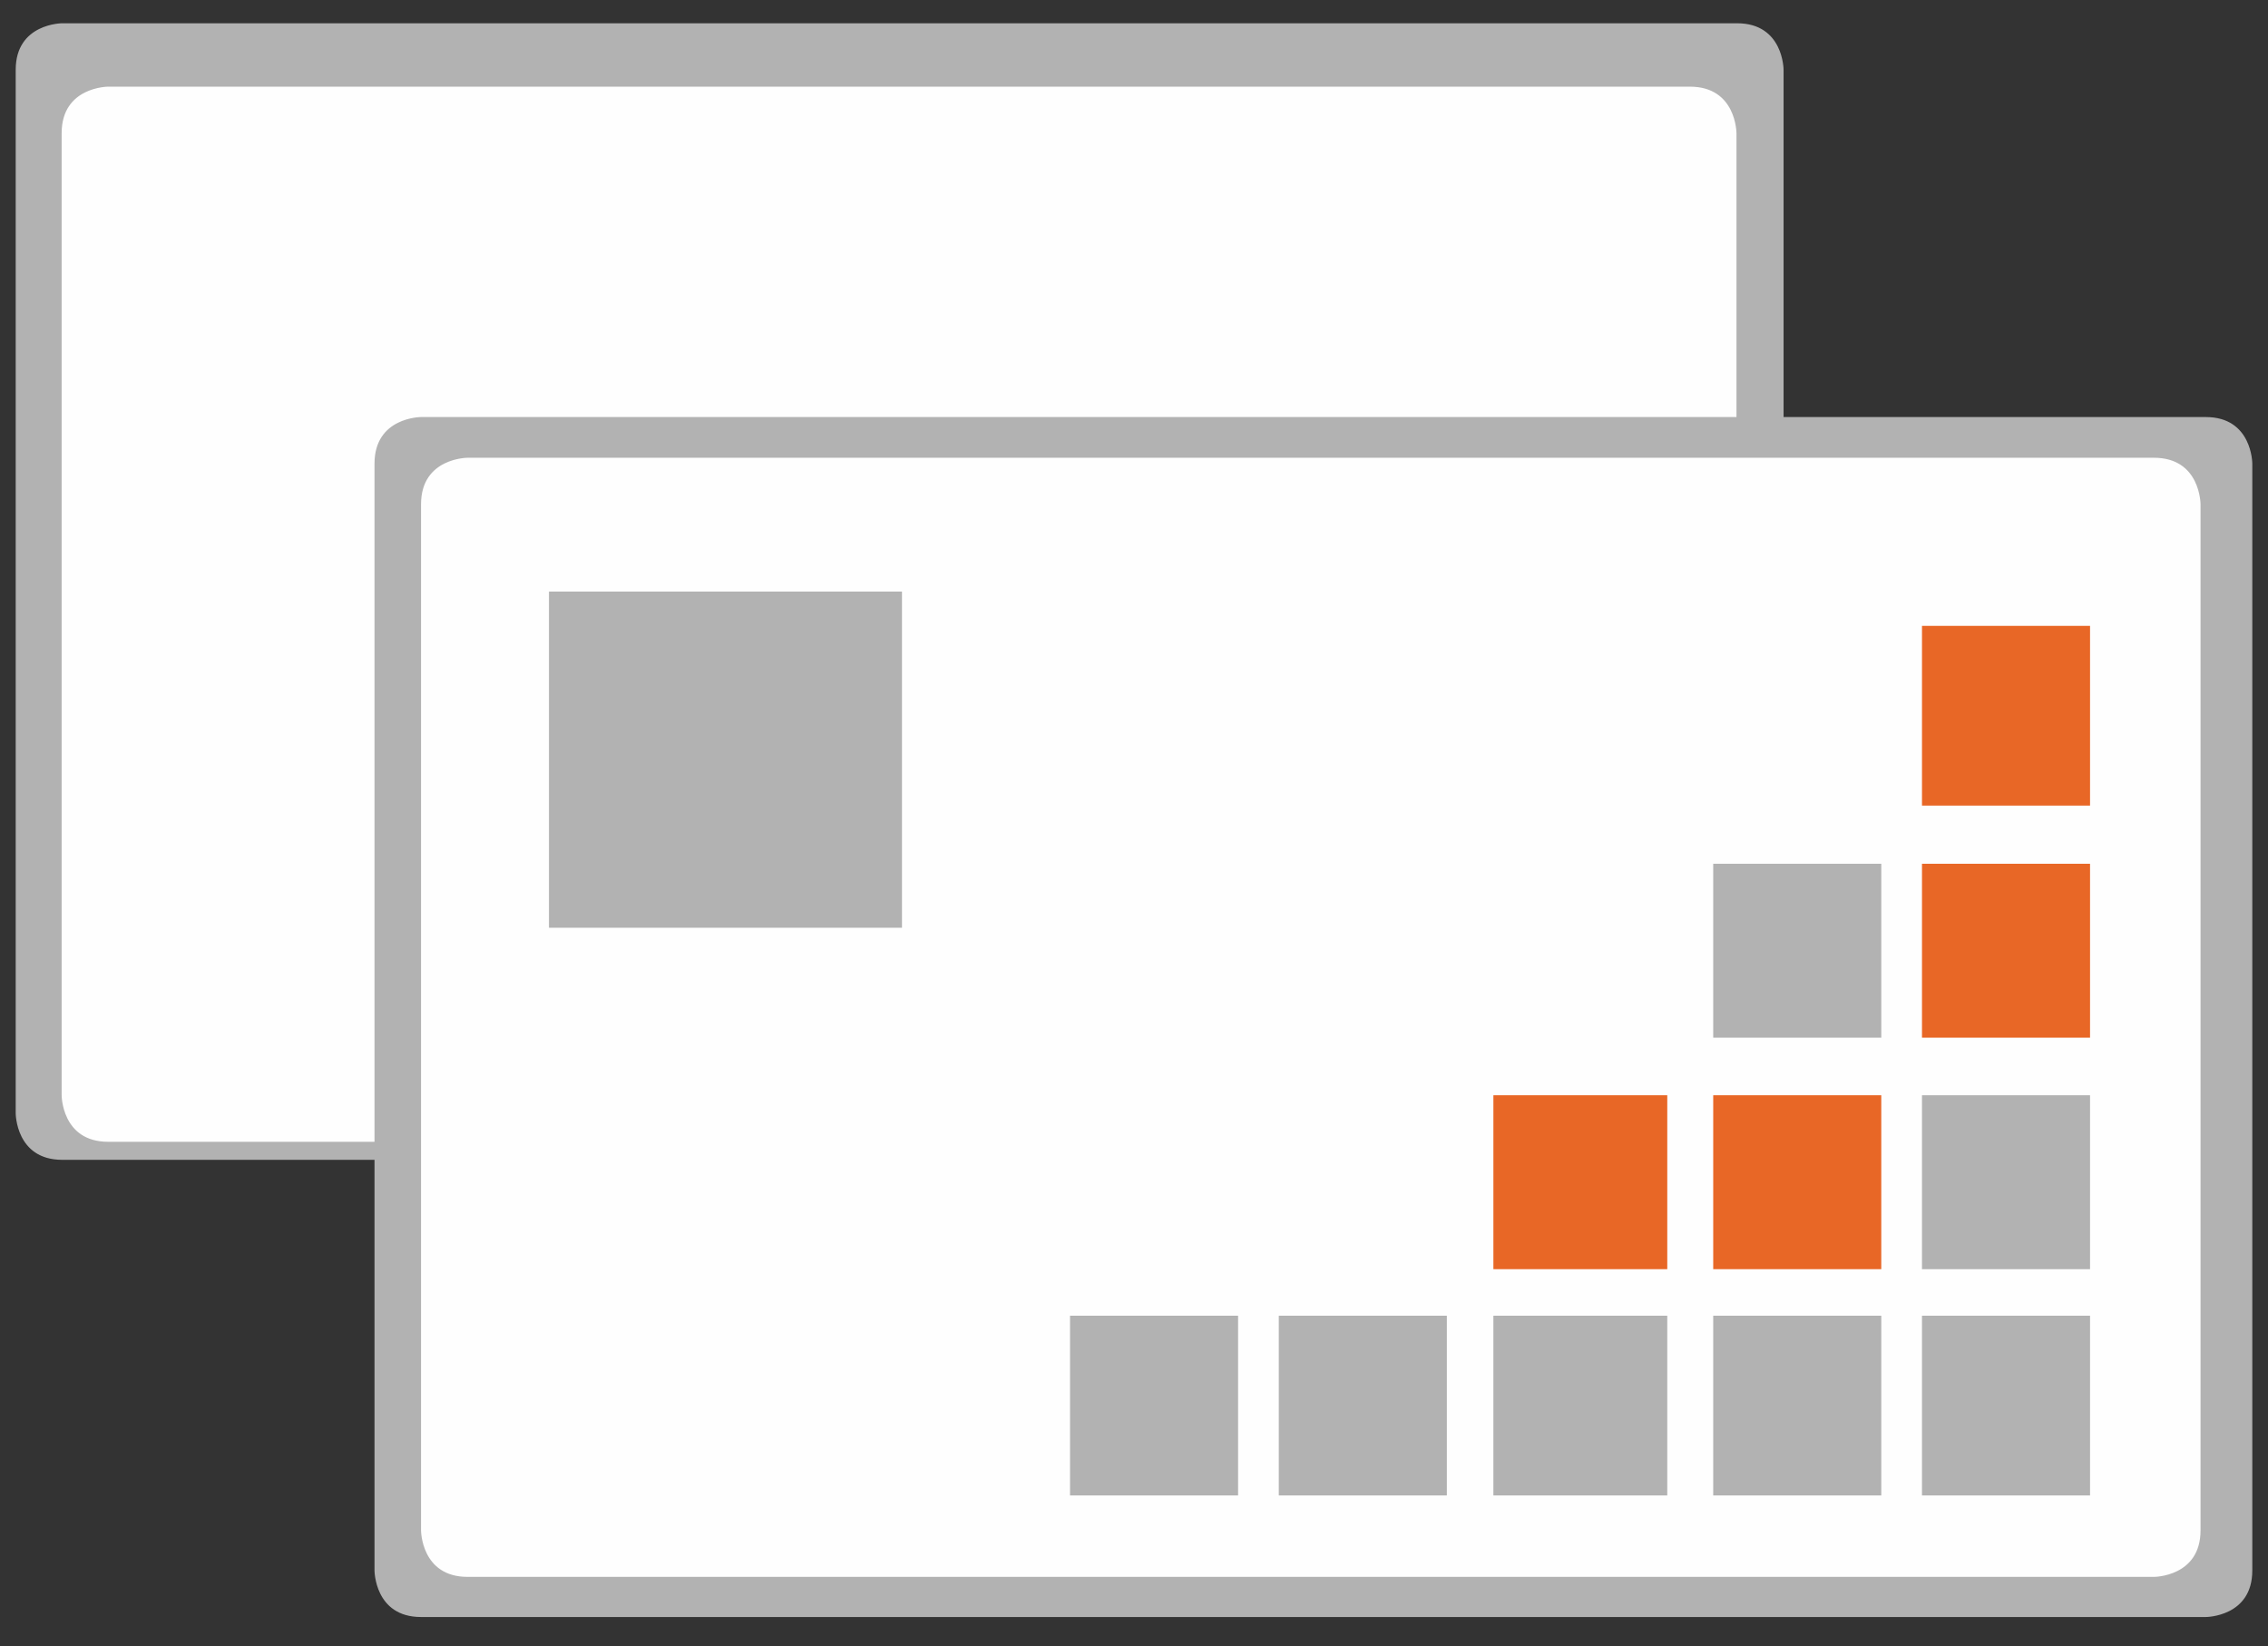
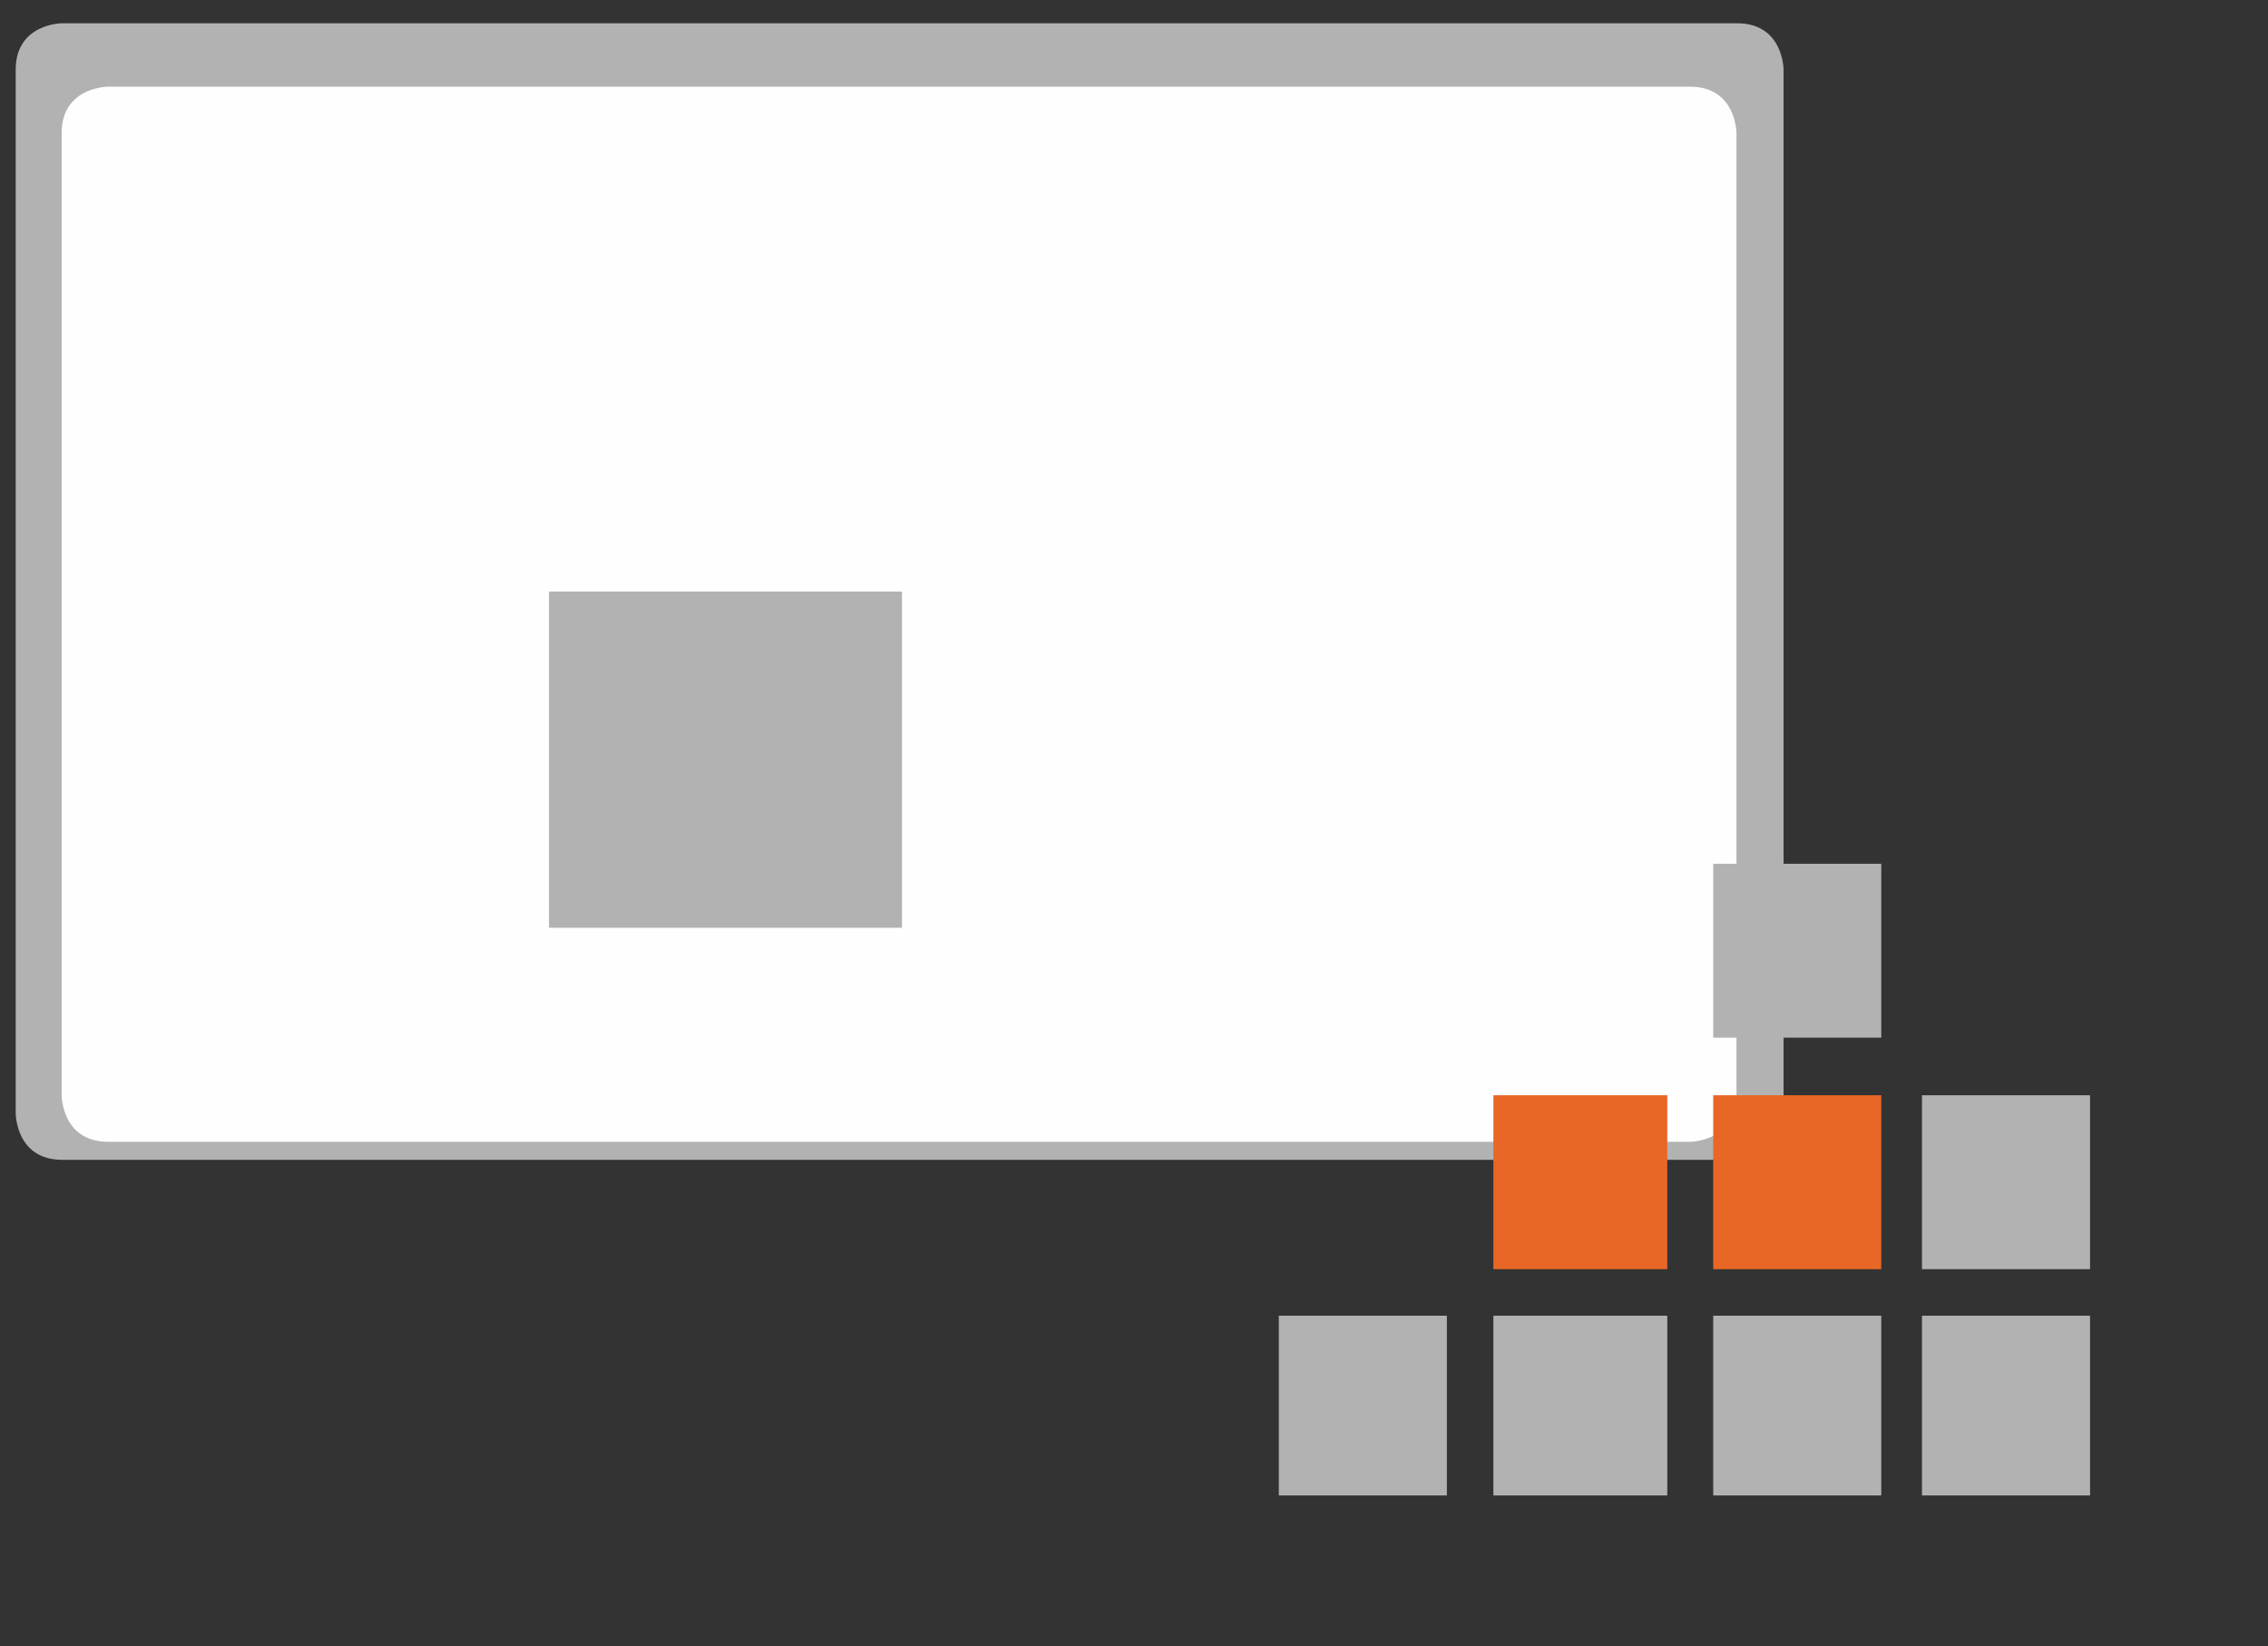
<svg xmlns="http://www.w3.org/2000/svg" version="1.1" id="Réteg_1" x="0px" y="0px" viewBox="0 0 390 283" style="enable-background:new 0 0 390 283;" xml:space="preserve">
  <rect x="0" y="0" width="390" height="283" fill="#333333" stroke="none" />
  <style type="text/css">
	.st0{fill:#B2B2B2;}
	.st1{fill:#FEFEFE;}
	.st2{fill:#E86726;}
	.st3{display:none;}
	.st4{display:inline;fill:none;stroke:#B2B2B2;stroke-width:6.975;stroke-miterlimit:3.986;}
</style>
  <g id="Layer_x0020_1">
    <g id="_2704215542880">
      <path class="st0" d="M10.7,4c0,0-8,0-8,8v179.4c0,0,0,8,8,8h288c0,0,8,0,8-8V12c0,0,0-8-8-8H10.7z" />
      <path class="st1" d="M18.6,14.9c0,0-8,0-8,8v165.4c0,0,0,8,8,8h272c0,0,8,0,8-8V22.9c0,0,0-8-8-8H18.6z" />
-       <path class="st0" d="M72.4,71.7c0,0-8,0-8,8V270c0,0,0,8,8,8h306.9c0,0,8,0,8-8V79.7c0,0,0-8-8-8H72.4z" />
-       <path class="st1" d="M80.4,78.7c0,0-8,0-8,8v176.4c0,0,0,8,8,8h290c0,0,8,0,8-8V86.7c0,0,0-8-8-8H80.4z" />
      <polygon class="st0" points="94.4,159.5 155.1,159.5 155.1,101.7 94.4,101.7   " />
      <polygon class="st0" points="359.4,188.3 330.5,188.3 330.5,218.2 359.4,218.2   " />
      <polygon class="st2" points="323.5,188.3 294.6,188.3 294.6,218.2 323.5,218.2   " />
      <polygon class="st2" points="286.7,188.3 256.8,188.3 256.8,218.2 286.7,218.2   " />
-       <polygon class="st2" points="359.4,148.5 330.5,148.5 330.5,178.4 359.4,178.4   " />
      <polygon class="st0" points="323.5,148.5 294.6,148.5 294.6,178.4 323.5,178.4   " />
-       <polygon class="st2" points="359.4,107.6 330.5,107.6 330.5,138.5 359.4,138.5   " />
      <polygon class="st0" points="359.4,226.2 330.5,226.2 330.5,257.1 359.4,257.1   " />
      <polygon class="st0" points="323.5,226.2 294.6,226.2 294.6,257.1 323.5,257.1   " />
      <polygon class="st0" points="286.7,226.2 256.8,226.2 256.8,257.1 286.7,257.1   " />
      <polygon class="st0" points="248.8,226.2 219.9,226.2 219.9,257.1 248.8,257.1   " />
-       <polygon class="st0" points="212.9,226.2 184,226.2 184,257.1 212.9,257.1   " />
      <g class="st3">
        <line class="st4" x1="28.6" y1="31.9" x2="286.7" y2="31.9" />
        <line class="st4" x1="41.5" y1="53.8" x2="267.7" y2="53.8" />
      </g>
    </g>
  </g>
</svg>